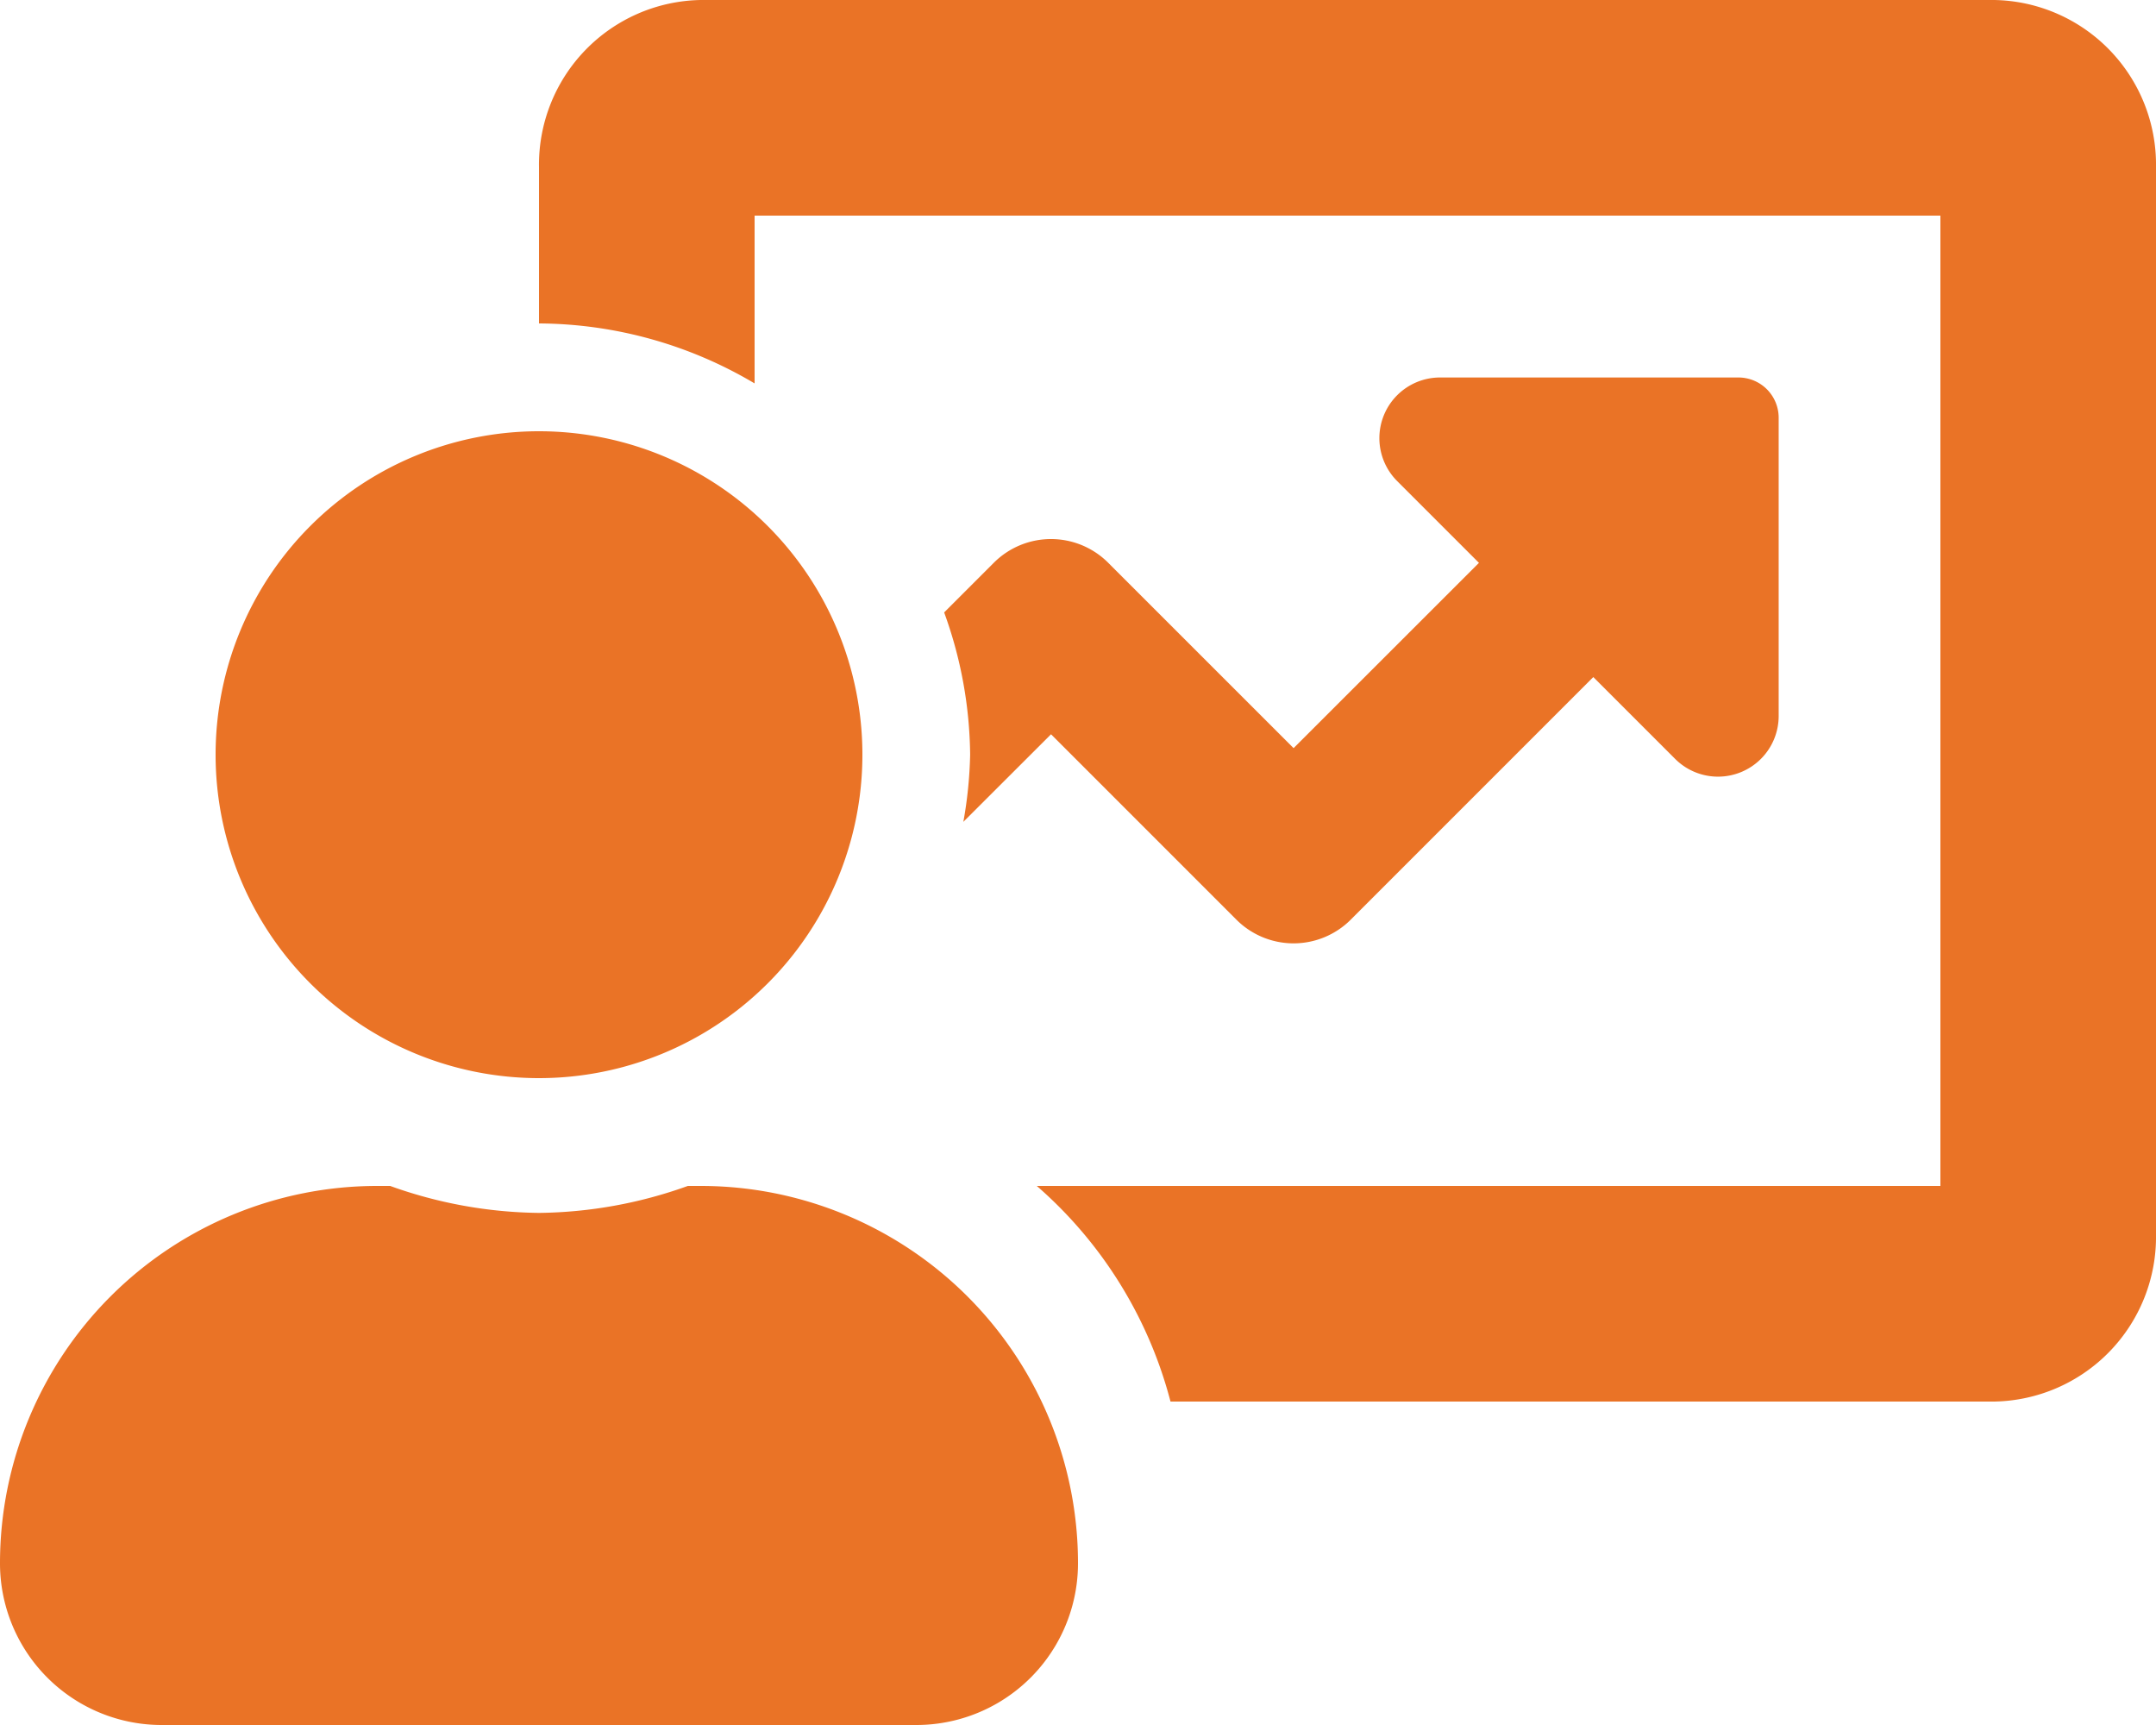
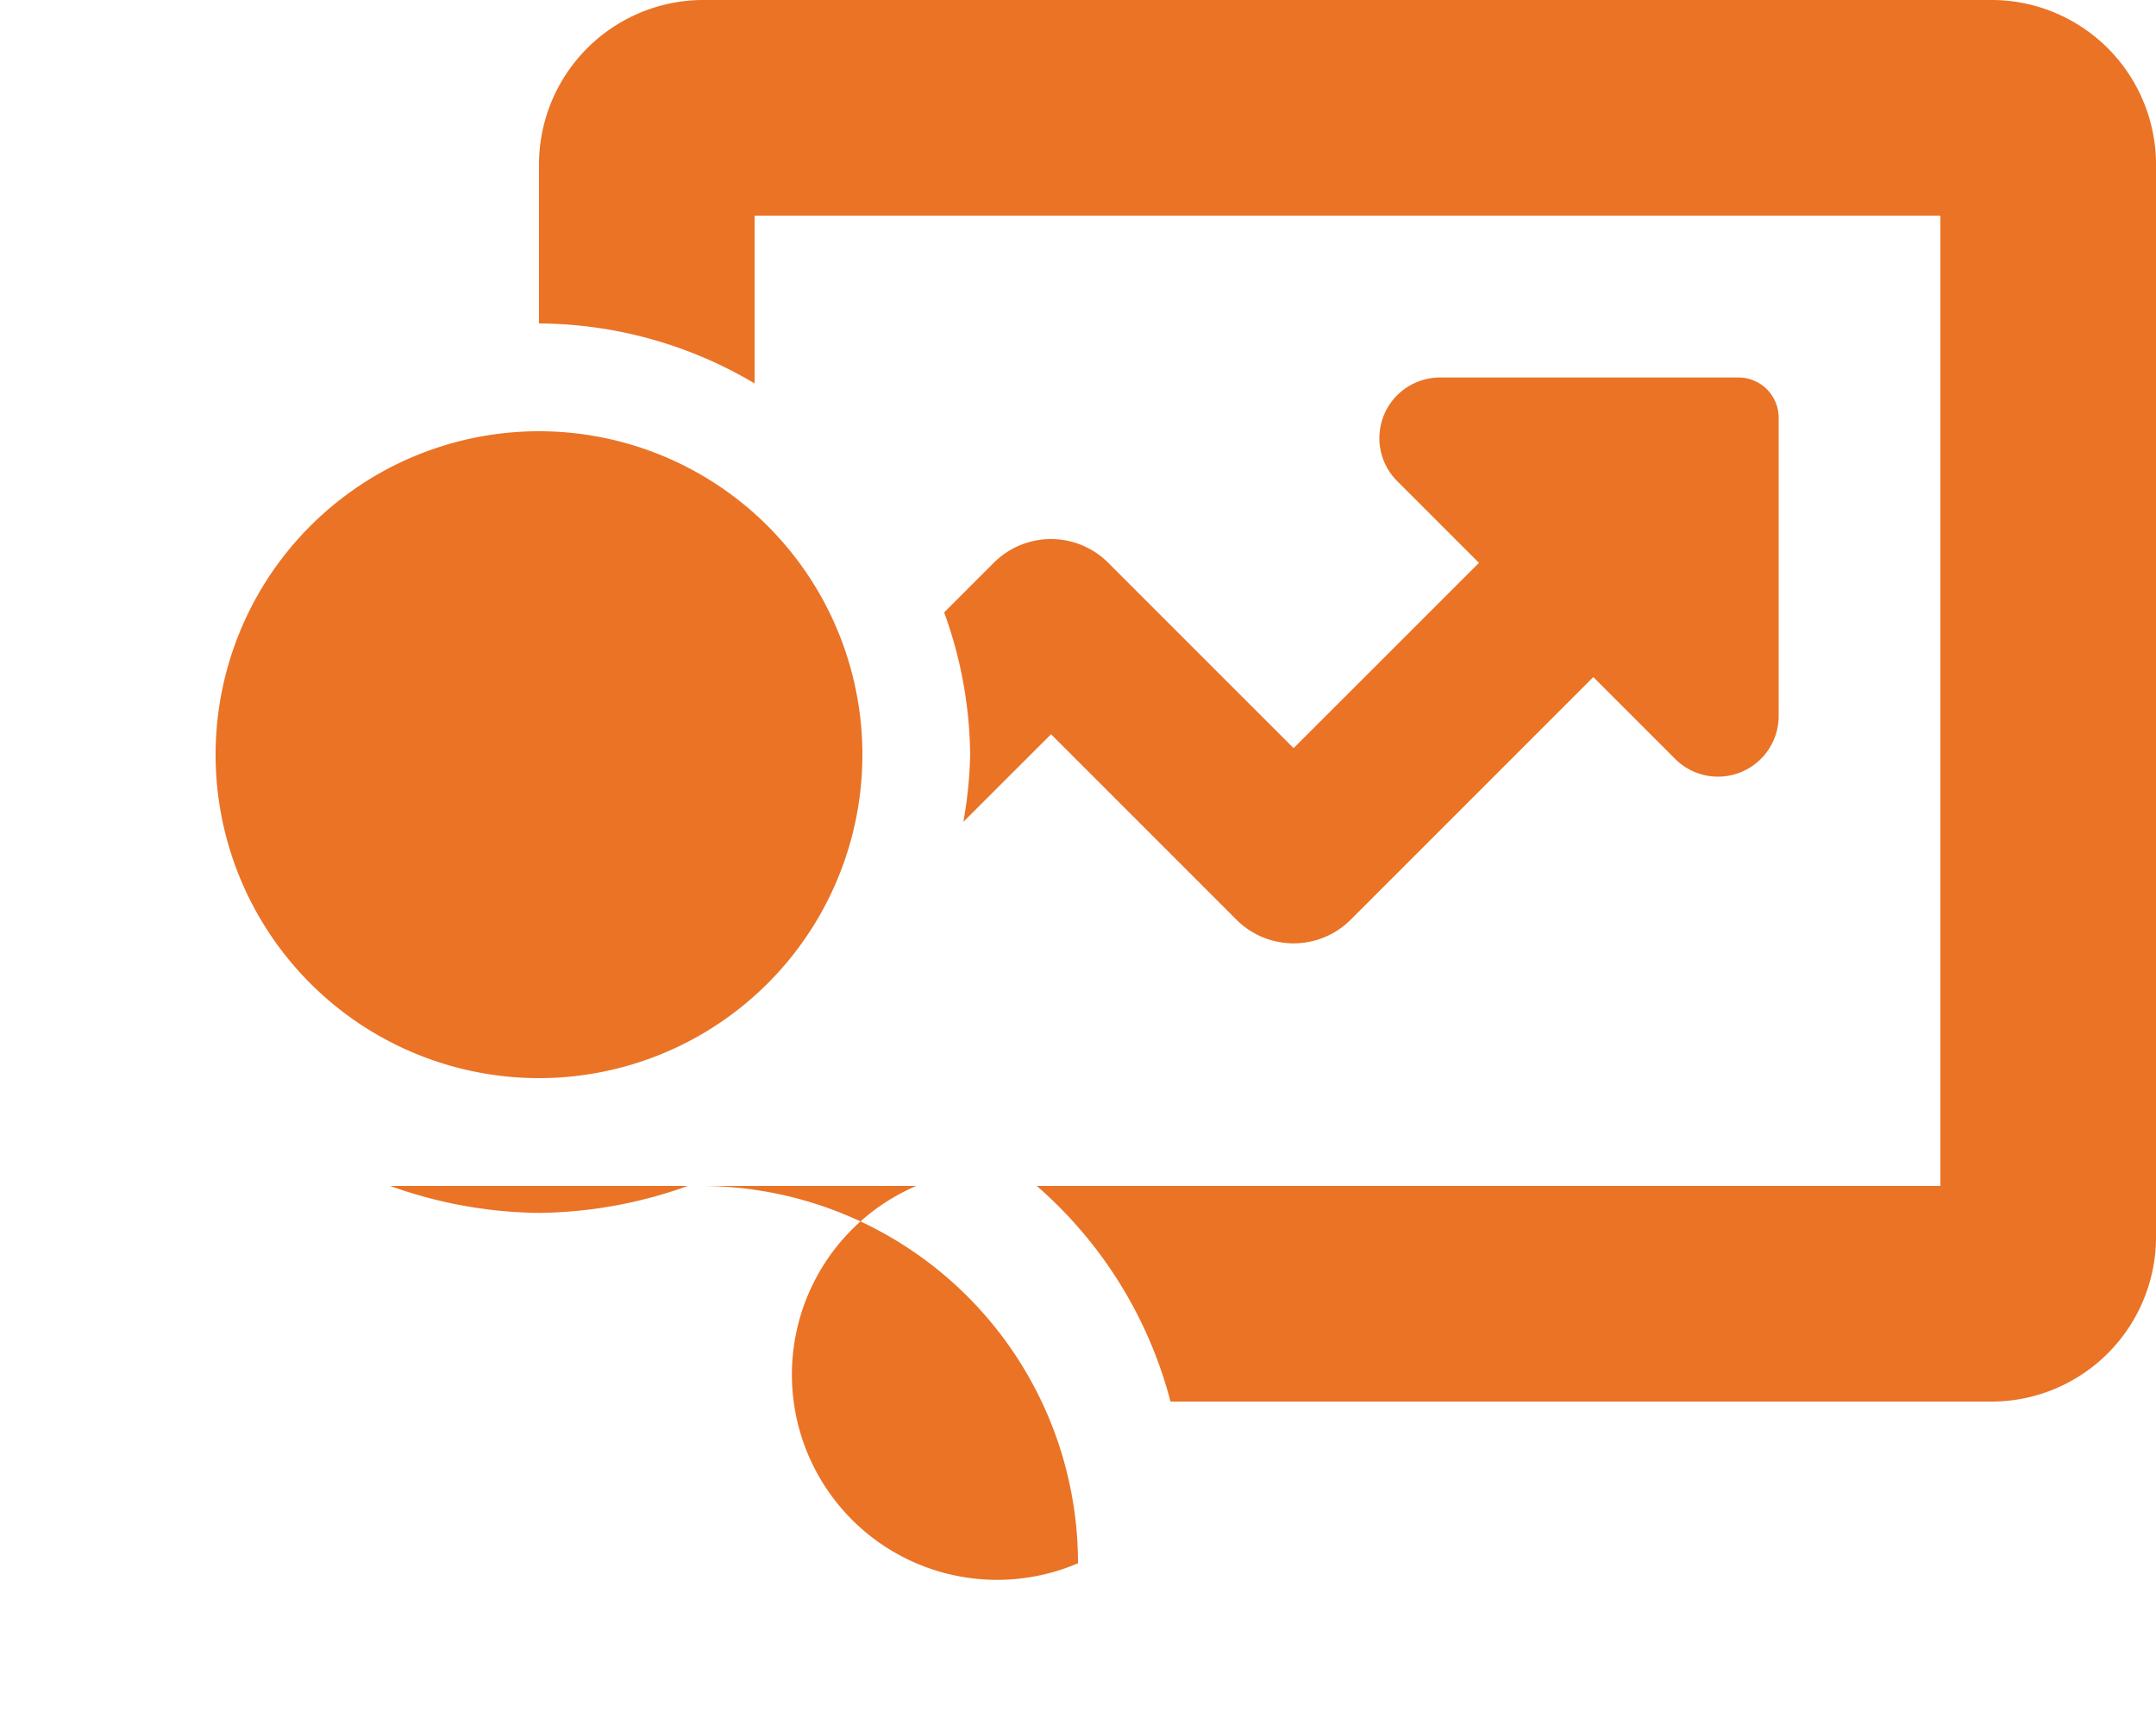
<svg xmlns="http://www.w3.org/2000/svg" width="37.5" height="30" viewBox="0 0 37.5 30">
-   <path id="Path_13467" data-name="Path 13467" d="M12.187-5.625h-.223a7.868,7.868,0,0,1-2.589.469,7.868,7.868,0,0,1-2.589-.469H6.562A6.562,6.562,0,0,0,0,.937,2.812,2.812,0,0,0,2.812,3.75H15.937A2.812,2.812,0,0,0,18.75.937,6.562,6.562,0,0,0,12.187-5.625Zm22.5-20.625h-22.5a2.864,2.864,0,0,0-2.812,2.906v2.719a7.415,7.415,0,0,1,3.75,1.043V-22.5H33.75V-5.625H18.033a7.468,7.468,0,0,1,2.326,3.75H34.687A2.864,2.864,0,0,0,37.5-4.781V-23.344A2.864,2.864,0,0,0,34.687-26.25ZM9.375-7.5A5.625,5.625,0,0,0,15-13.125,5.625,5.625,0,0,0,9.375-18.75,5.625,5.625,0,0,0,3.75-13.125,5.625,5.625,0,0,0,9.375-7.5Zm9.9-8.963a1.406,1.406,0,0,0-1.989,0l-.864.864a7.413,7.413,0,0,1,.452,2.473,7.4,7.4,0,0,1-.118,1.169l1.525-1.523,3.224,3.224a1.406,1.406,0,0,0,1.989,0l4.219-4.219,1.424,1.424a1.055,1.055,0,0,0,1.8-.746v-5.188a.7.7,0,0,0-.7-.7H25.046a1.055,1.055,0,0,0-.746,1.8l1.424,1.424L22.5-13.239Z" transform="translate(0 26.25)" fill="#ea7326" />
+   <path id="Path_13467" data-name="Path 13467" d="M12.187-5.625h-.223a7.868,7.868,0,0,1-2.589.469,7.868,7.868,0,0,1-2.589-.469H6.562H15.937A2.812,2.812,0,0,0,18.75.937,6.562,6.562,0,0,0,12.187-5.625Zm22.5-20.625h-22.5a2.864,2.864,0,0,0-2.812,2.906v2.719a7.415,7.415,0,0,1,3.75,1.043V-22.5H33.75V-5.625H18.033a7.468,7.468,0,0,1,2.326,3.75H34.687A2.864,2.864,0,0,0,37.5-4.781V-23.344A2.864,2.864,0,0,0,34.687-26.25ZM9.375-7.5A5.625,5.625,0,0,0,15-13.125,5.625,5.625,0,0,0,9.375-18.75,5.625,5.625,0,0,0,3.75-13.125,5.625,5.625,0,0,0,9.375-7.5Zm9.9-8.963a1.406,1.406,0,0,0-1.989,0l-.864.864a7.413,7.413,0,0,1,.452,2.473,7.4,7.4,0,0,1-.118,1.169l1.525-1.523,3.224,3.224a1.406,1.406,0,0,0,1.989,0l4.219-4.219,1.424,1.424a1.055,1.055,0,0,0,1.8-.746v-5.188a.7.7,0,0,0-.7-.7H25.046a1.055,1.055,0,0,0-.746,1.8l1.424,1.424L22.5-13.239Z" transform="translate(0 26.25)" fill="#ea7326" />
</svg>